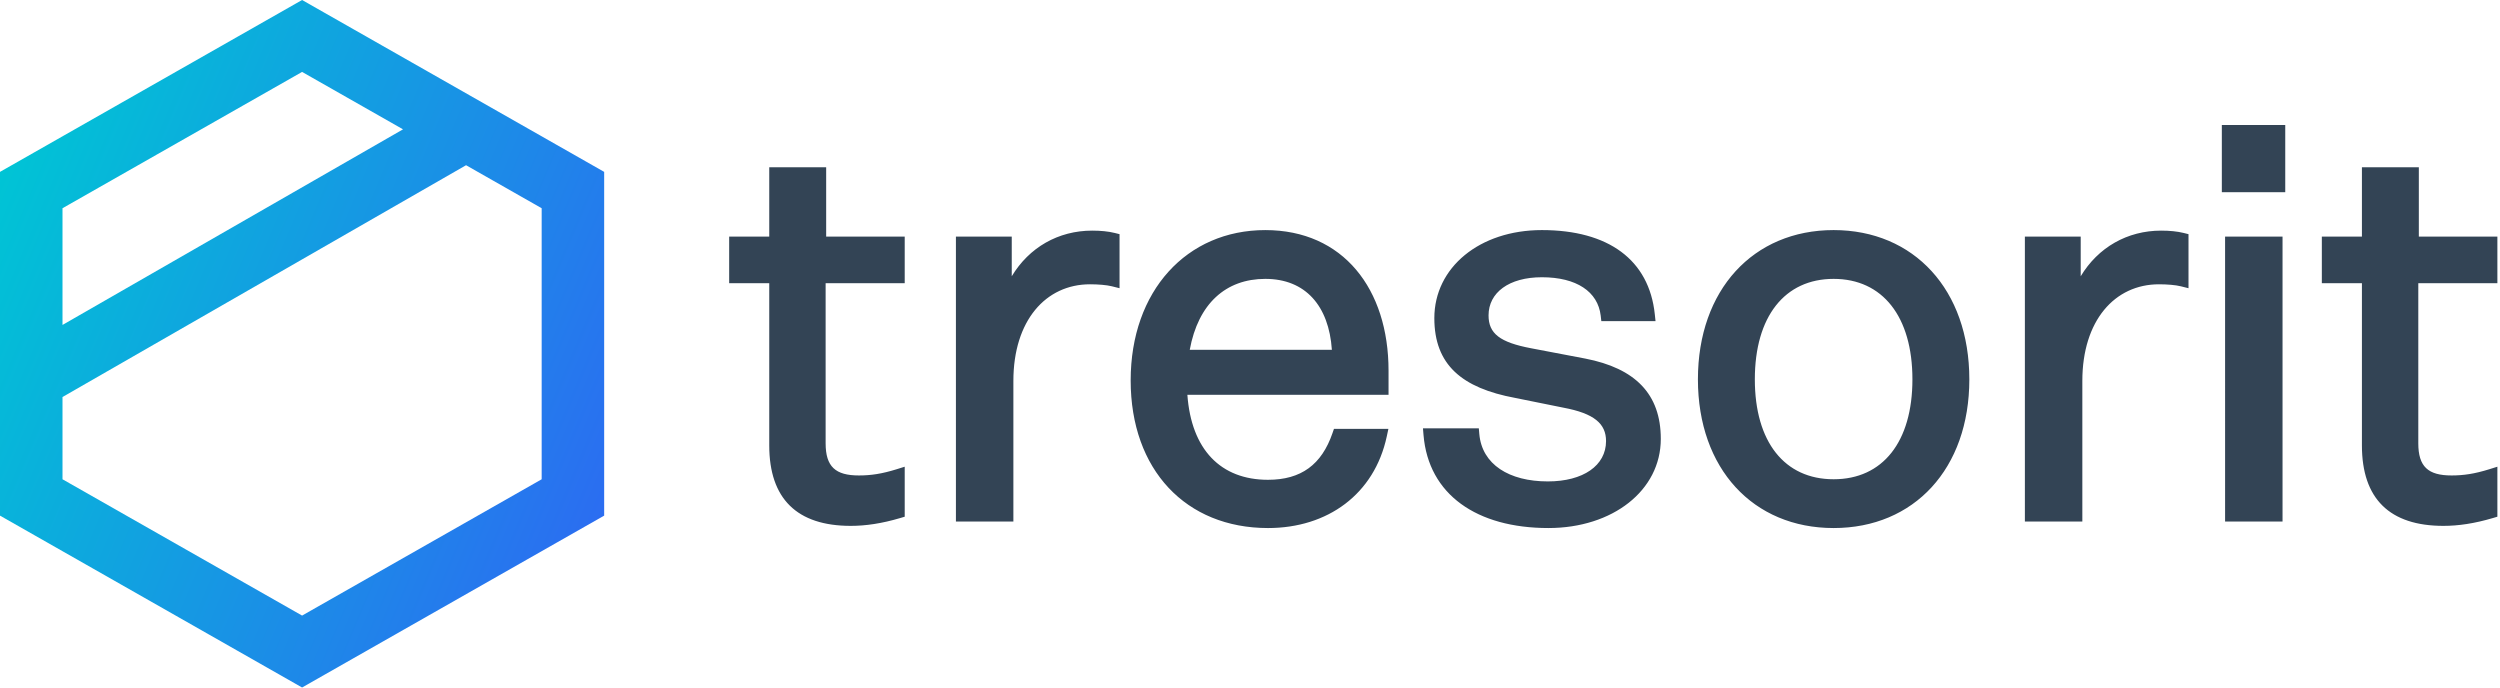
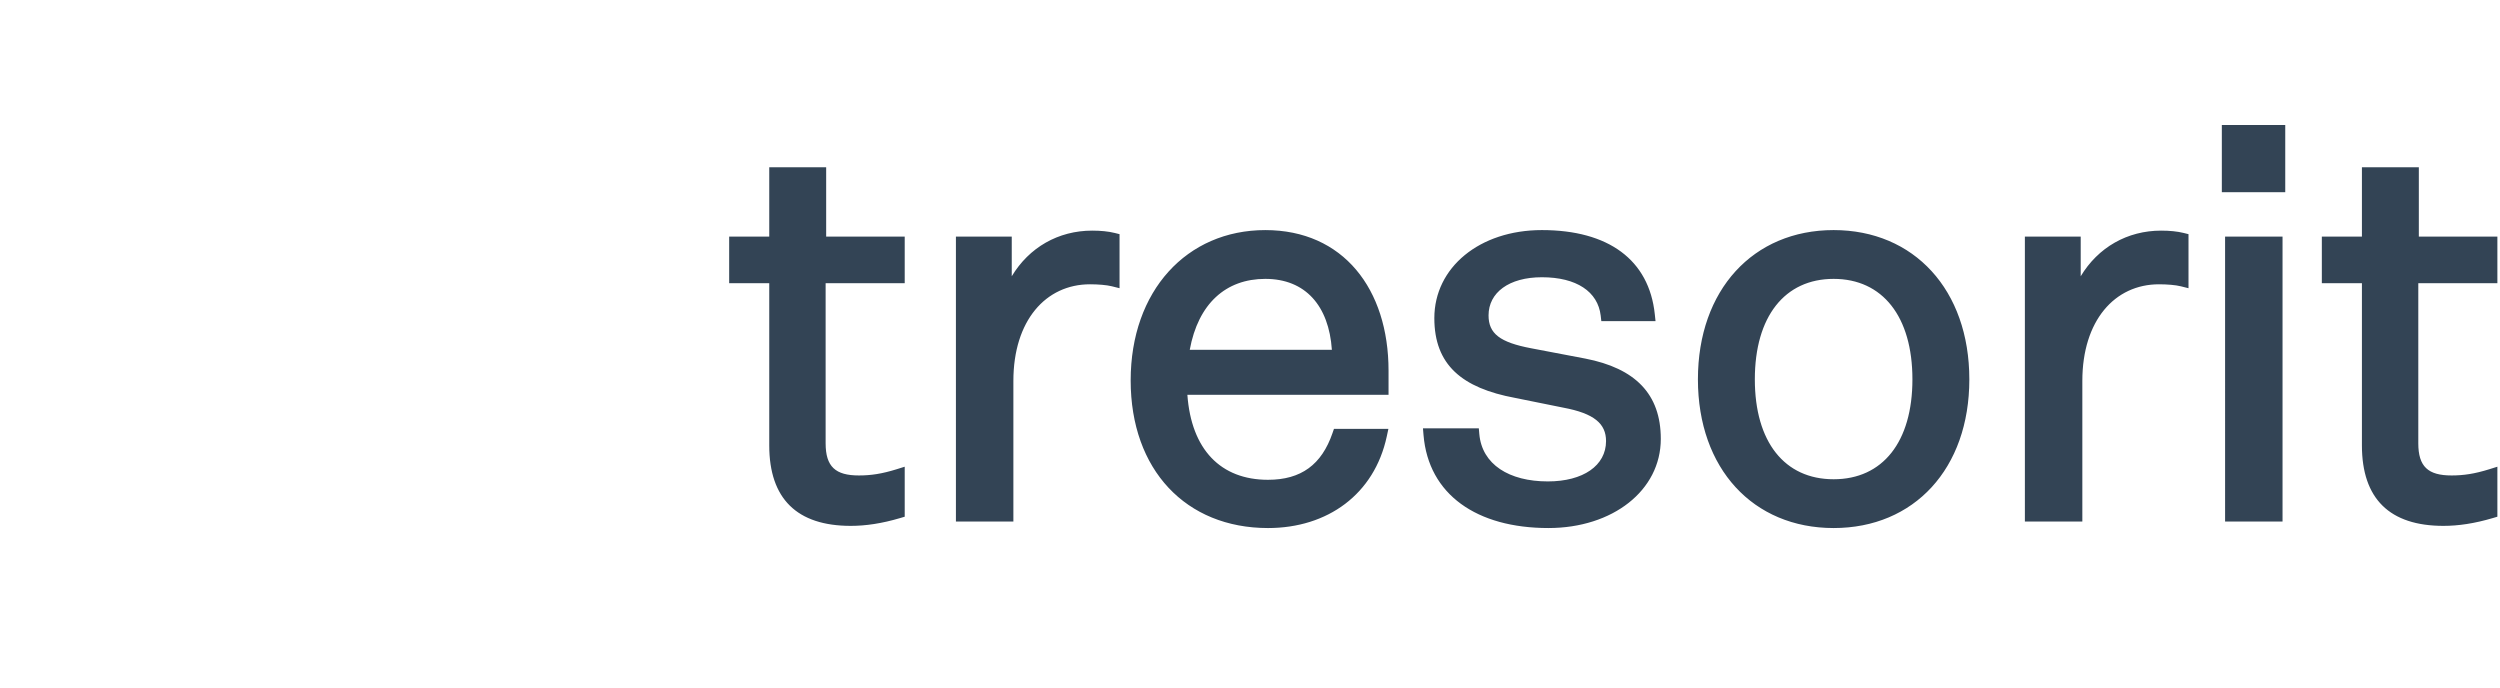
<svg xmlns="http://www.w3.org/2000/svg" width="120" height="33">
  <defs>
    <linearGradient id="a" x1="-221.068" x2="-222.068" y1="401.047" y2="401.527" gradientTransform="matrix(29 0 0 -33 6440 13259)" gradientUnits="userSpaceOnUse">
      <stop offset="0" stop-color="#2b6df1" />
      <stop offset="1" stop-color="#00c4d5" />
    </linearGradient>
  </defs>
-   <path fill="url(#a)" d="M19.345 6.208 14.5 3.452 3 9.995v5.602l16.345-9.389Zm3.026 1.722L3 19.057v3.948l11.5 6.543L26 23.005V9.995L22.37 7.93h.001ZM14.5 0 29 8.25v16.5L14.5 33 0 24.75V8.25L14.5 0Z" />
  <path fill="#345" d="M39.63 21.276c0 1.126.472 1.546 1.598 1.546.574 0 1.104-.078 1.809-.298l.389-.122v2.4l-.215.064c-.885.263-1.663.376-2.373.376-2.58 0-3.914-1.299-3.914-3.862v-7.786H35v-2.238h1.924V8.028h2.732v3.328h3.77v2.238H39.63v7.682ZM52.424 11.07c.405 0 .774.035 1.087.113l.227.057v2.594l-.373-.093c-.246-.062-.654-.095-1.045-.095-2.124 0-3.678 1.74-3.678 4.64v6.748h-2.758V11.356h2.68v1.905c.832-1.383 2.233-2.191 3.86-2.191Zm8.44 11.96c1.593 0 2.576-.73 3.096-2.242l.07-.202h2.613l-.078.363c-.596 2.776-2.841 4.397-5.701 4.397-3.939 0-6.592-2.793-6.592-7.086 0-4.301 2.693-7.216 6.462-7.216 3.737 0 5.916 2.825 5.916 6.748v1.158h-9.656c.189 2.626 1.597 4.08 3.87 4.08Zm-.13-9.644c-1.894 0-3.219 1.188-3.626 3.404h6.822c-.144-2.113-1.27-3.404-3.196-3.404Zm7.595 7.499-.027-.325h2.681l.024.274c.127 1.457 1.427 2.274 3.289 2.274 1.7 0 2.794-.763 2.794-1.936 0-.835-.568-1.326-2.047-1.604l-2.31-.467c-2.567-.475-3.885-1.595-3.885-3.831 0-2.433 2.174-4.226 5.162-4.226 3.188 0 5.145 1.424 5.42 4.039l.035.331h-2.602l-.03-.265c-.136-1.151-1.162-1.841-2.823-1.841-1.58 0-2.56.736-2.56 1.832 0 .875.55 1.294 2.044 1.577l2.601.495c2.389.466 3.623 1.693 3.623 3.856 0 2.474-2.309 4.278-5.396 4.278-3.436 0-5.755-1.606-5.993-4.461Zm26.199-2.677c0 4.29-2.652 7.138-6.514 7.138S81.5 22.498 81.5 18.208c0-4.295 2.657-7.164 6.514-7.164s6.514 2.869 6.514 7.164Zm-10.296 0c0 3.006 1.427 4.796 3.782 4.796s3.782-1.79 3.782-4.796c0-3.012-1.432-4.822-3.782-4.822s-3.782 1.81-3.782 4.822Zm19.502-7.138c.405 0 .774.035 1.087.113l.227.057v2.594l-.373-.093c-.246-.062-.654-.095-1.045-.095-2.124 0-3.678 1.74-3.678 4.64v6.748h-2.758V11.356h2.68v1.905c.832-1.383 2.233-2.191 3.86-2.191Zm2.914-1.844V6h3.044v3.226h-3.044Zm.156 15.808V11.356h2.758v13.678h-2.758Zm9.274-3.758c0 1.126.472 1.546 1.598 1.546.574 0 1.104-.078 1.809-.298l.389-.122v2.4l-.215.064c-.885.263-1.663.376-2.373.376-2.58 0-3.914-1.299-3.914-3.862v-7.786h-1.924v-2.238h1.924V8.028h2.732v3.328h3.77v2.238h-3.796v7.682Z" />
</svg>